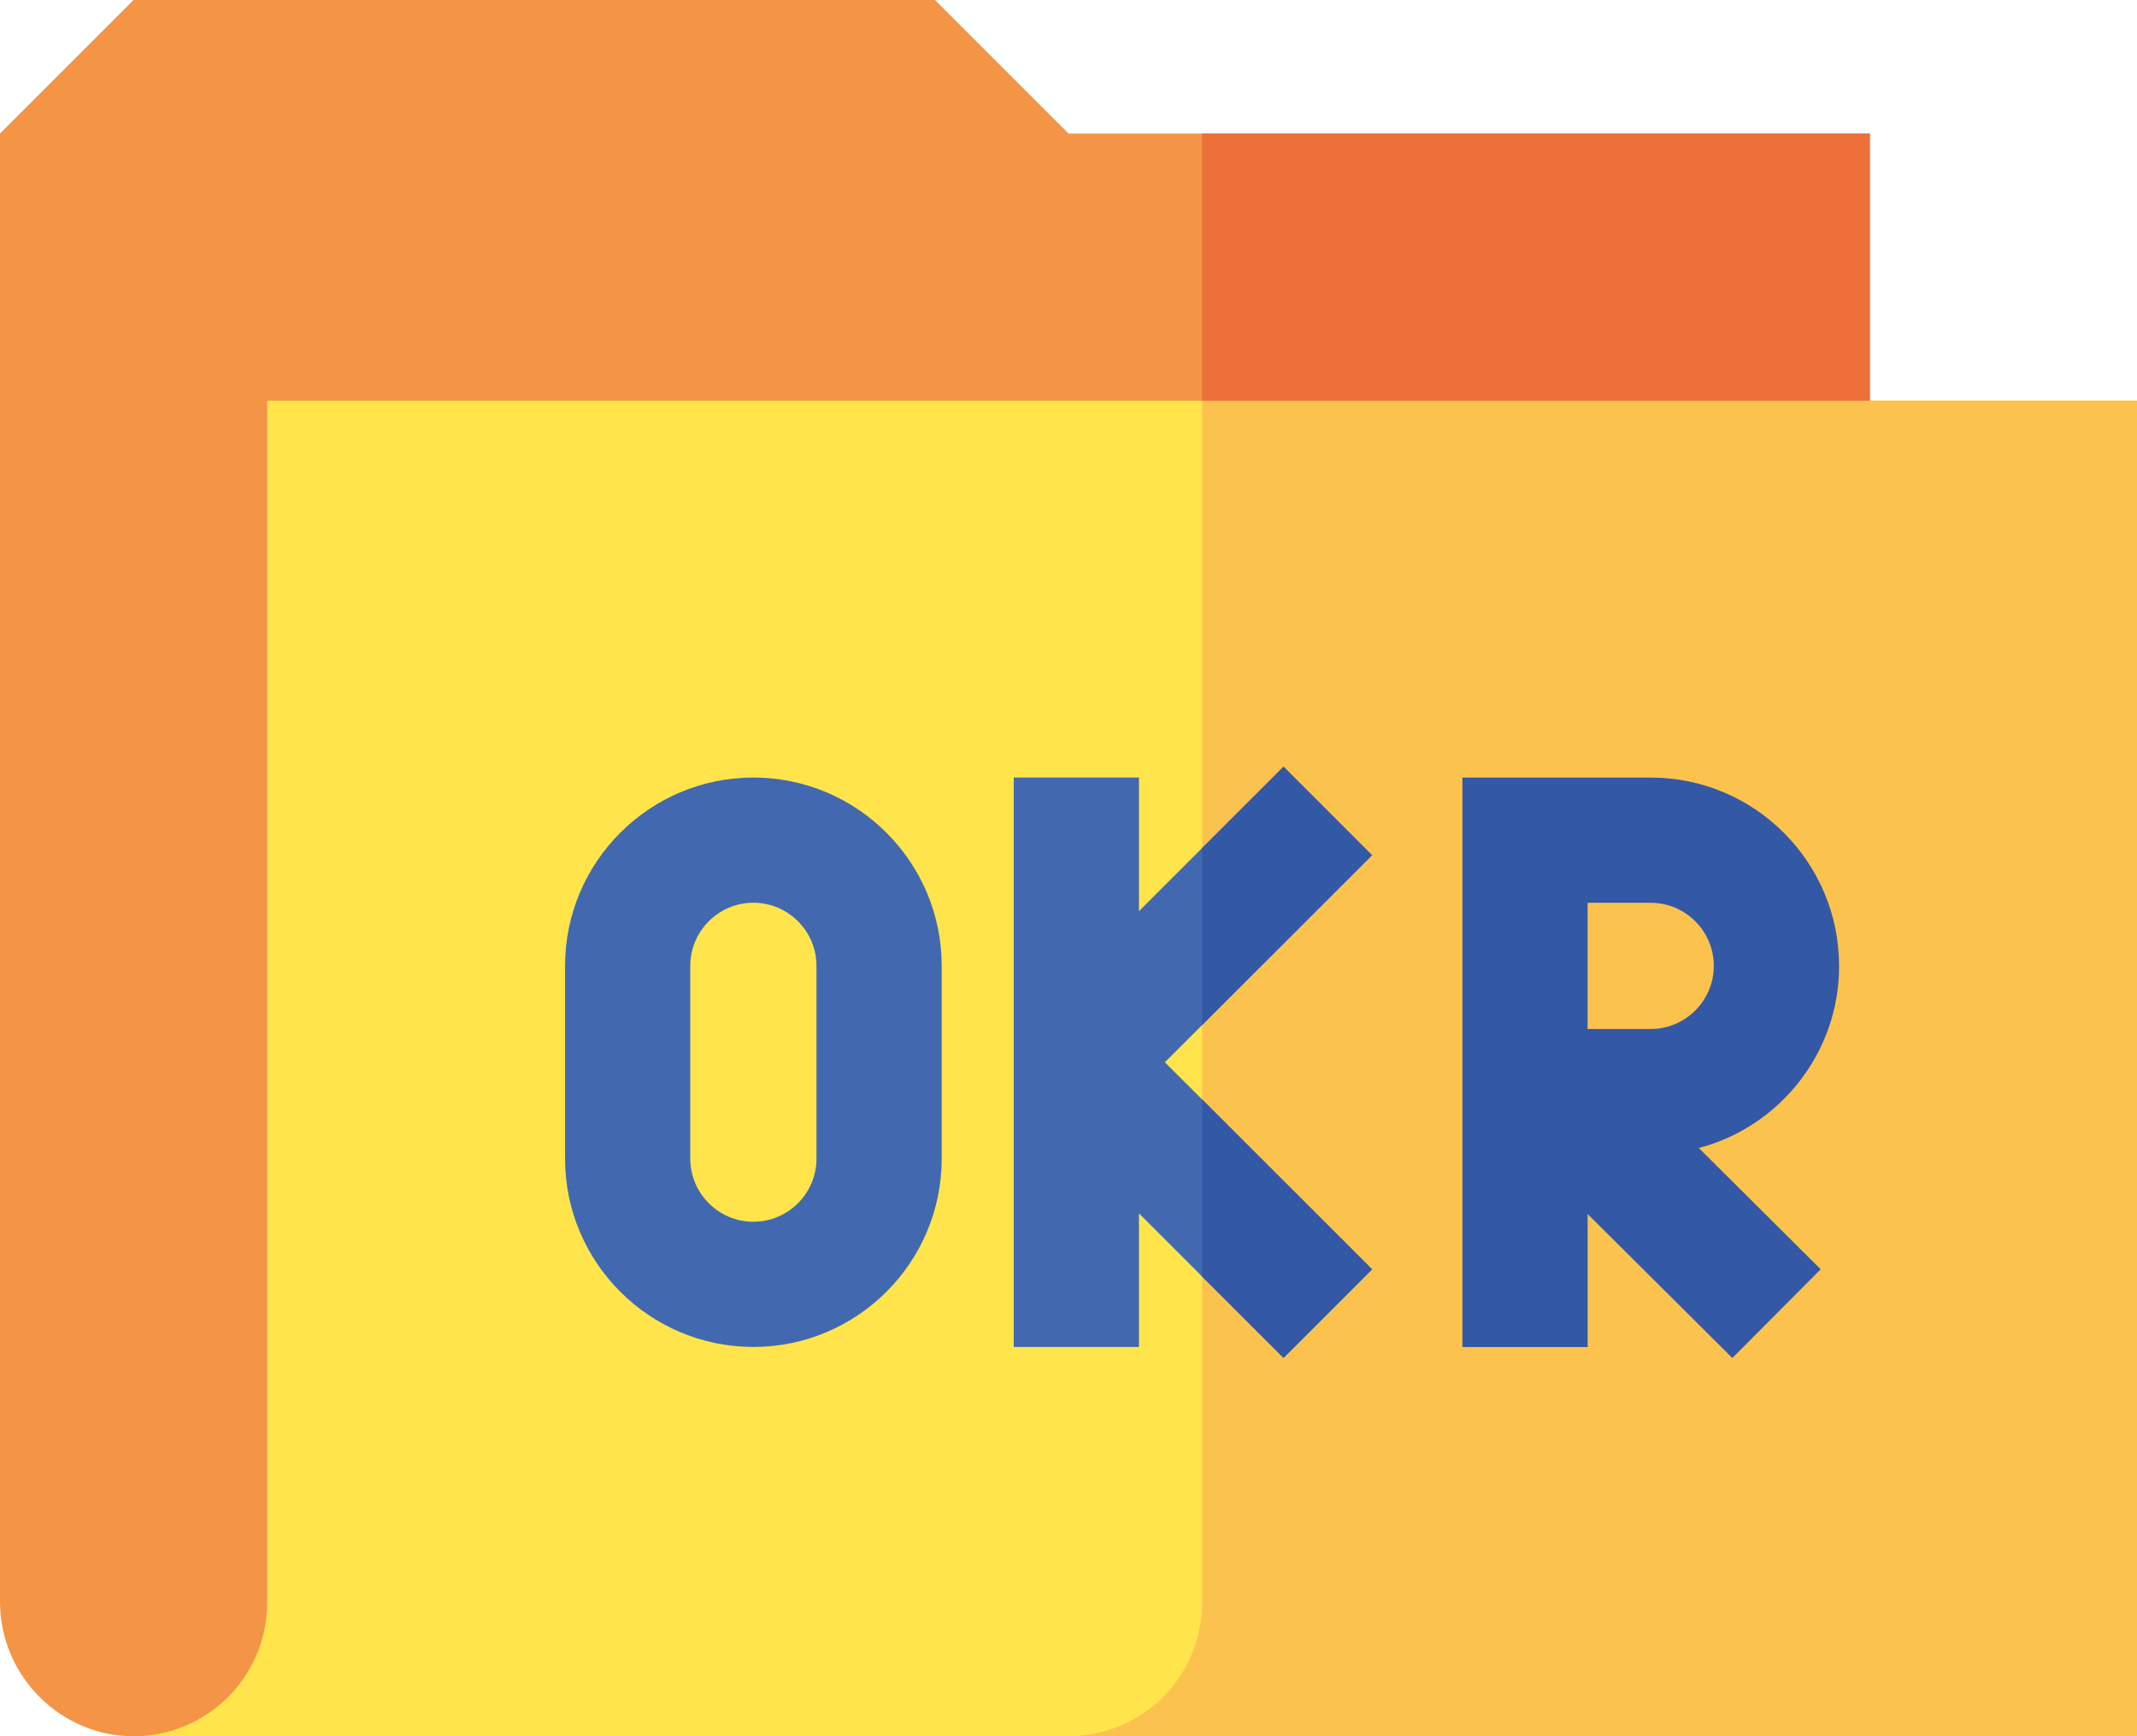
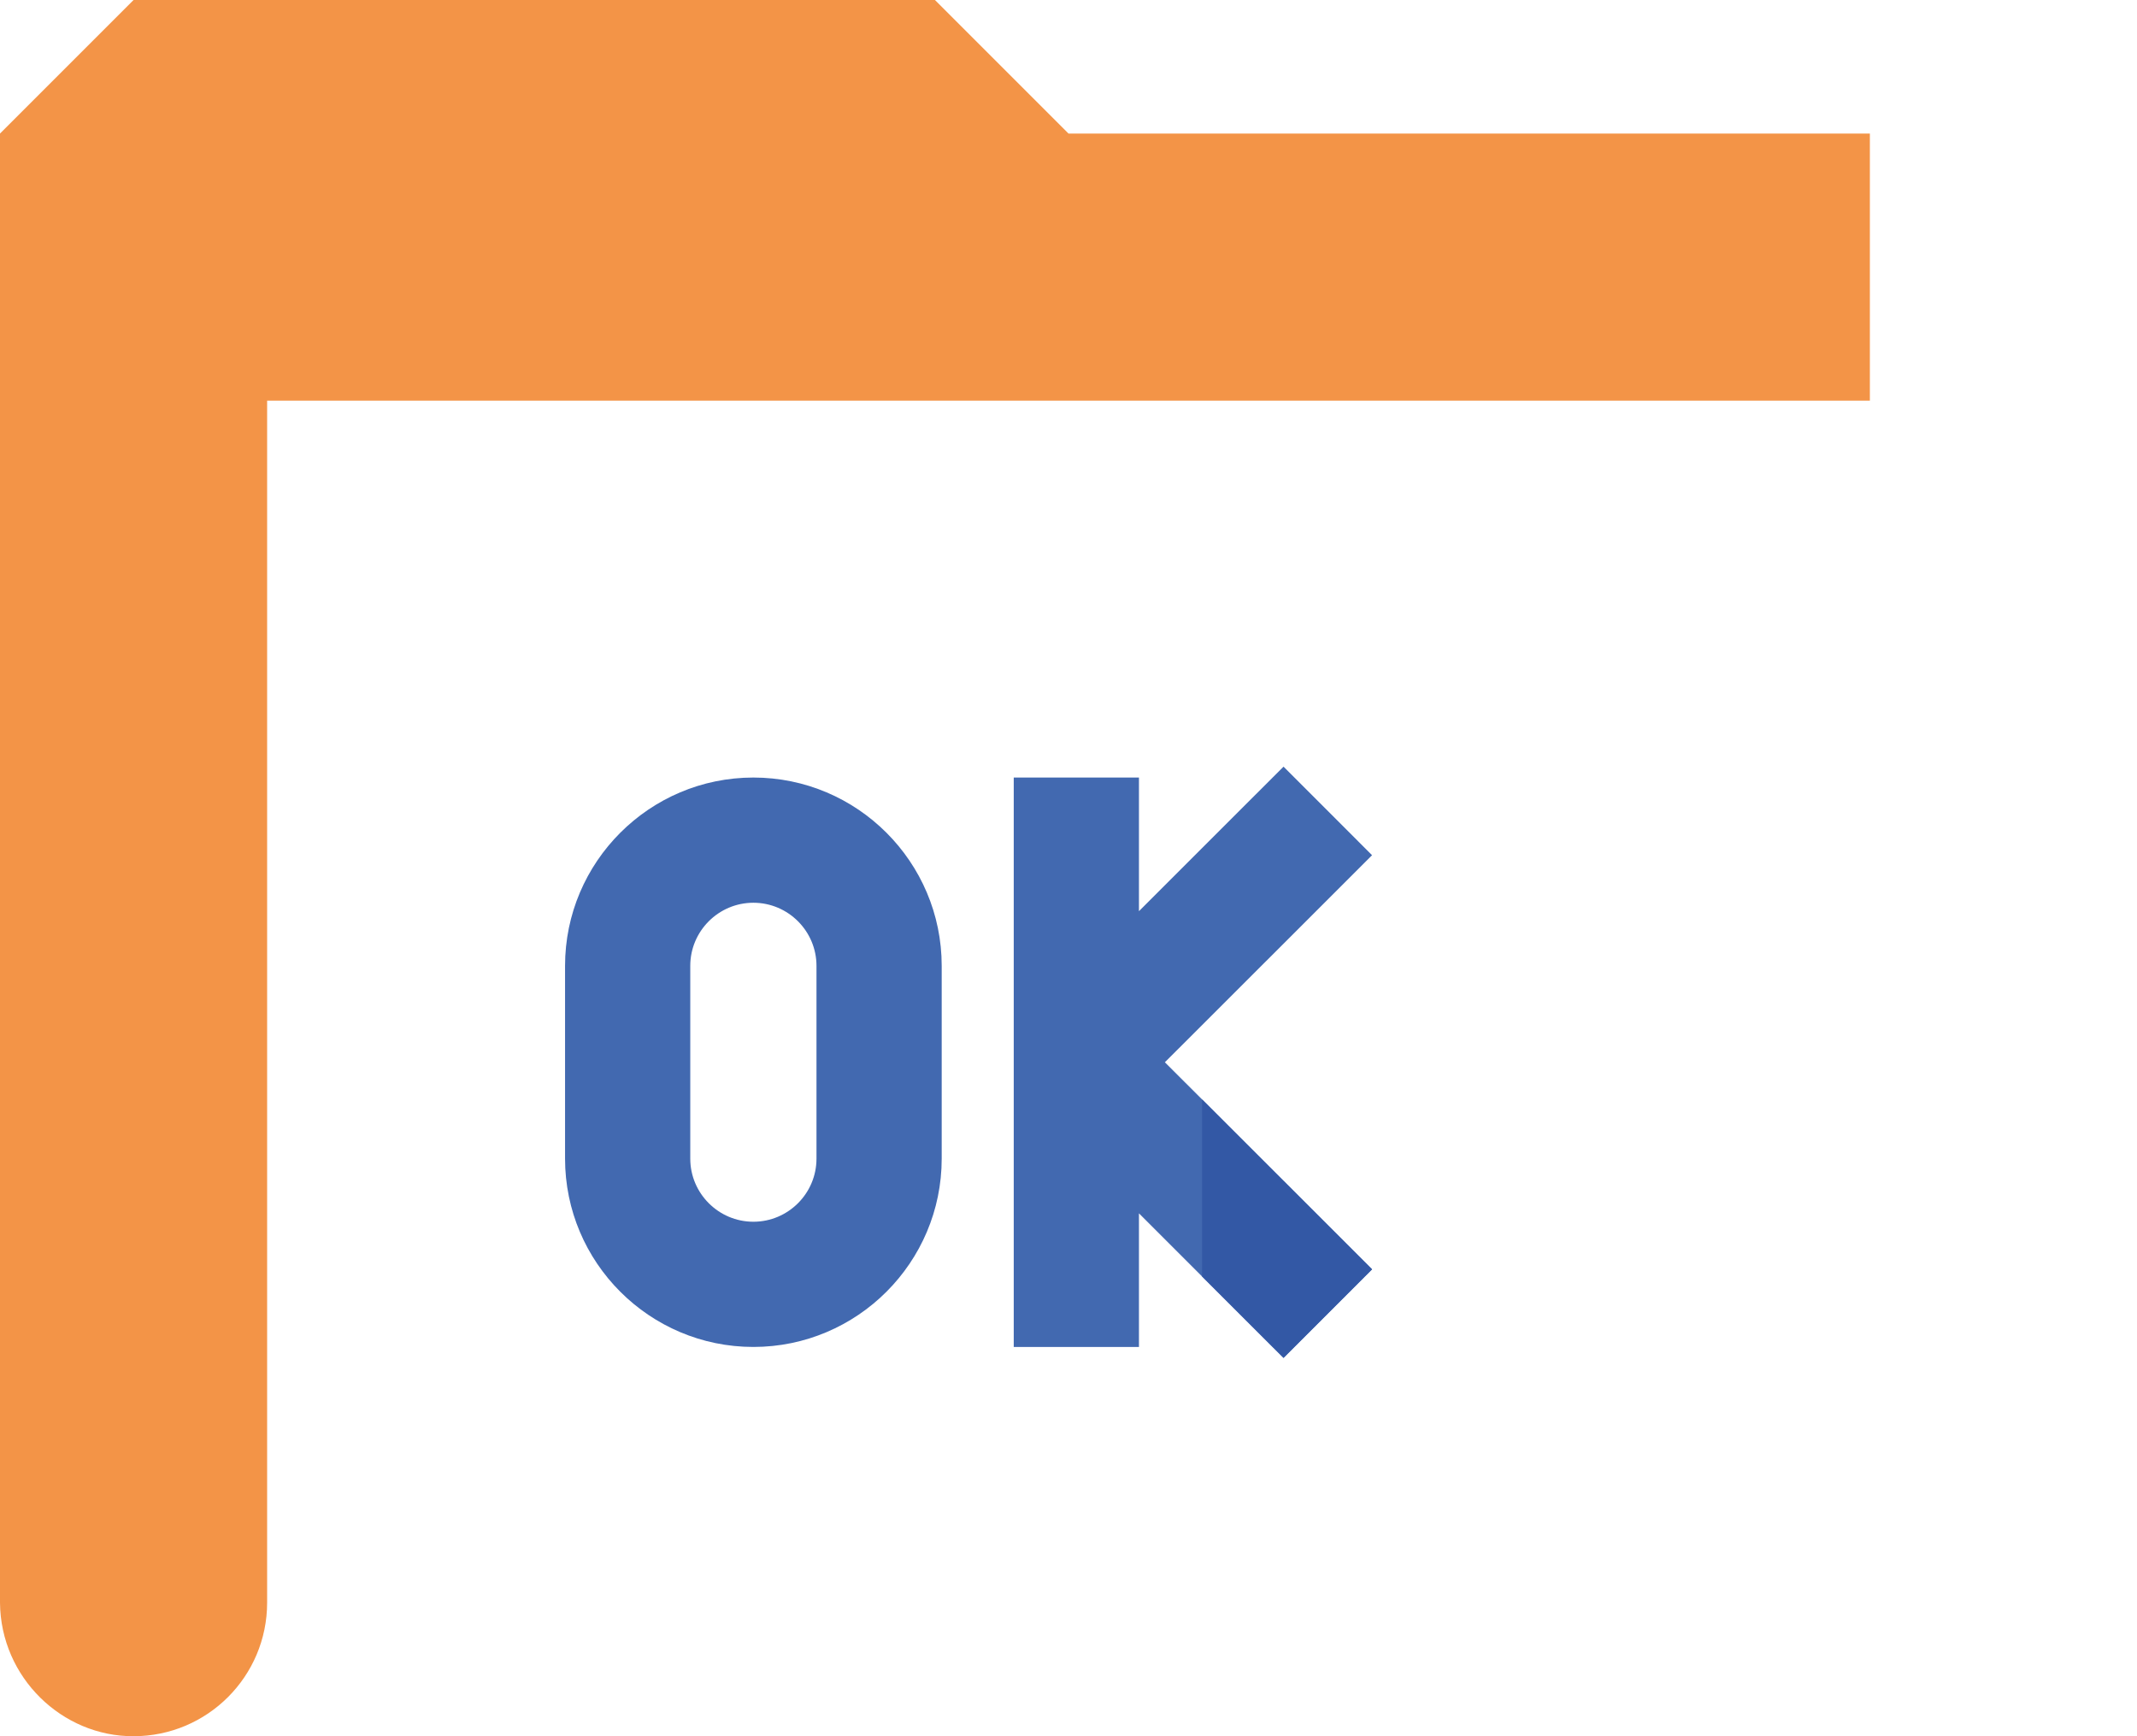
<svg xmlns="http://www.w3.org/2000/svg" id="Layer_2" viewBox="0 0 512 416">
  <defs>
    <style>.cls-1{fill:#ed6f39;}.cls-2{fill:#f39447;}.cls-3{fill:#3358a5;}.cls-4{fill:#4269b0;}.cls-5{fill:#ffe44b;}.cls-6{fill:#fcc24e;}</style>
  </defs>
  <g id="Layer_1-2">
    <g>
-       <path class="cls-5" d="M512,96V416H32V62.17l256,20.82,160,13.01h64Z" />
-       <path class="cls-6" d="M512,96V416H256c17.67,0,32-14.33,32-32V82.99l160,13.01h64Z" />
      <path class="cls-2" d="M448,32V96H64V384c0,17.67-14.33,32-32,32-17.06,.08-31.85-14.02-32-32V32L32,0H224l32,32h192Z" />
-       <path class="cls-1" d="M288,32h160V96h-160V32Z" />
      <path class="cls-4" d="M180.5,186.3c-24.88,0-45.12,20.24-45.12,45.12v46.19c0,24.88,20.24,45.12,45.12,45.12s45.12-20.24,45.12-45.12v-46.19c0-24.88-20.24-45.12-45.12-45.12Zm15.12,91.31c0,8.34-6.79,15.12-15.12,15.12s-15.12-6.79-15.12-15.12v-46.19c0-8.34,6.79-15.12,15.12-15.12s15.12,6.79,15.12,15.12v46.19Z" />
-       <path class="cls-3" d="M440.62,231.43c0-24.88-20.24-45.12-45.12-45.12h-45.12v136.44h30v-31.87l34.67,34.5,21.16-21.26-29.19-29.05c19.32-5.1,33.61-22.73,33.61-43.63Zm-60.25-15.12h15.12c8.34,0,15.12,6.79,15.12,15.12s-6.79,15.12-15.12,15.12h-15.12v-30.25Z" />
      <path class="cls-4" d="M288,263.42l40.73,40.71-21.21,21.22-19.52-19.51-15.12-15.12v32.02h-30V186.3h30v32.02l15.12-15.12,19.52-19.51,21.21,21.22-40.73,40.71-8.91,8.9,8.91,8.9Z" />
      <g>
        <path class="cls-3" d="M288,263.42l40.73,40.71-21.21,21.22-19.52-19.51v-42.42Z" />
-         <path class="cls-3" d="M328.73,204.91l-40.73,40.71v-42.42l19.52-19.51,21.21,21.22Z" />
      </g>
    </g>
  </g>
</svg>